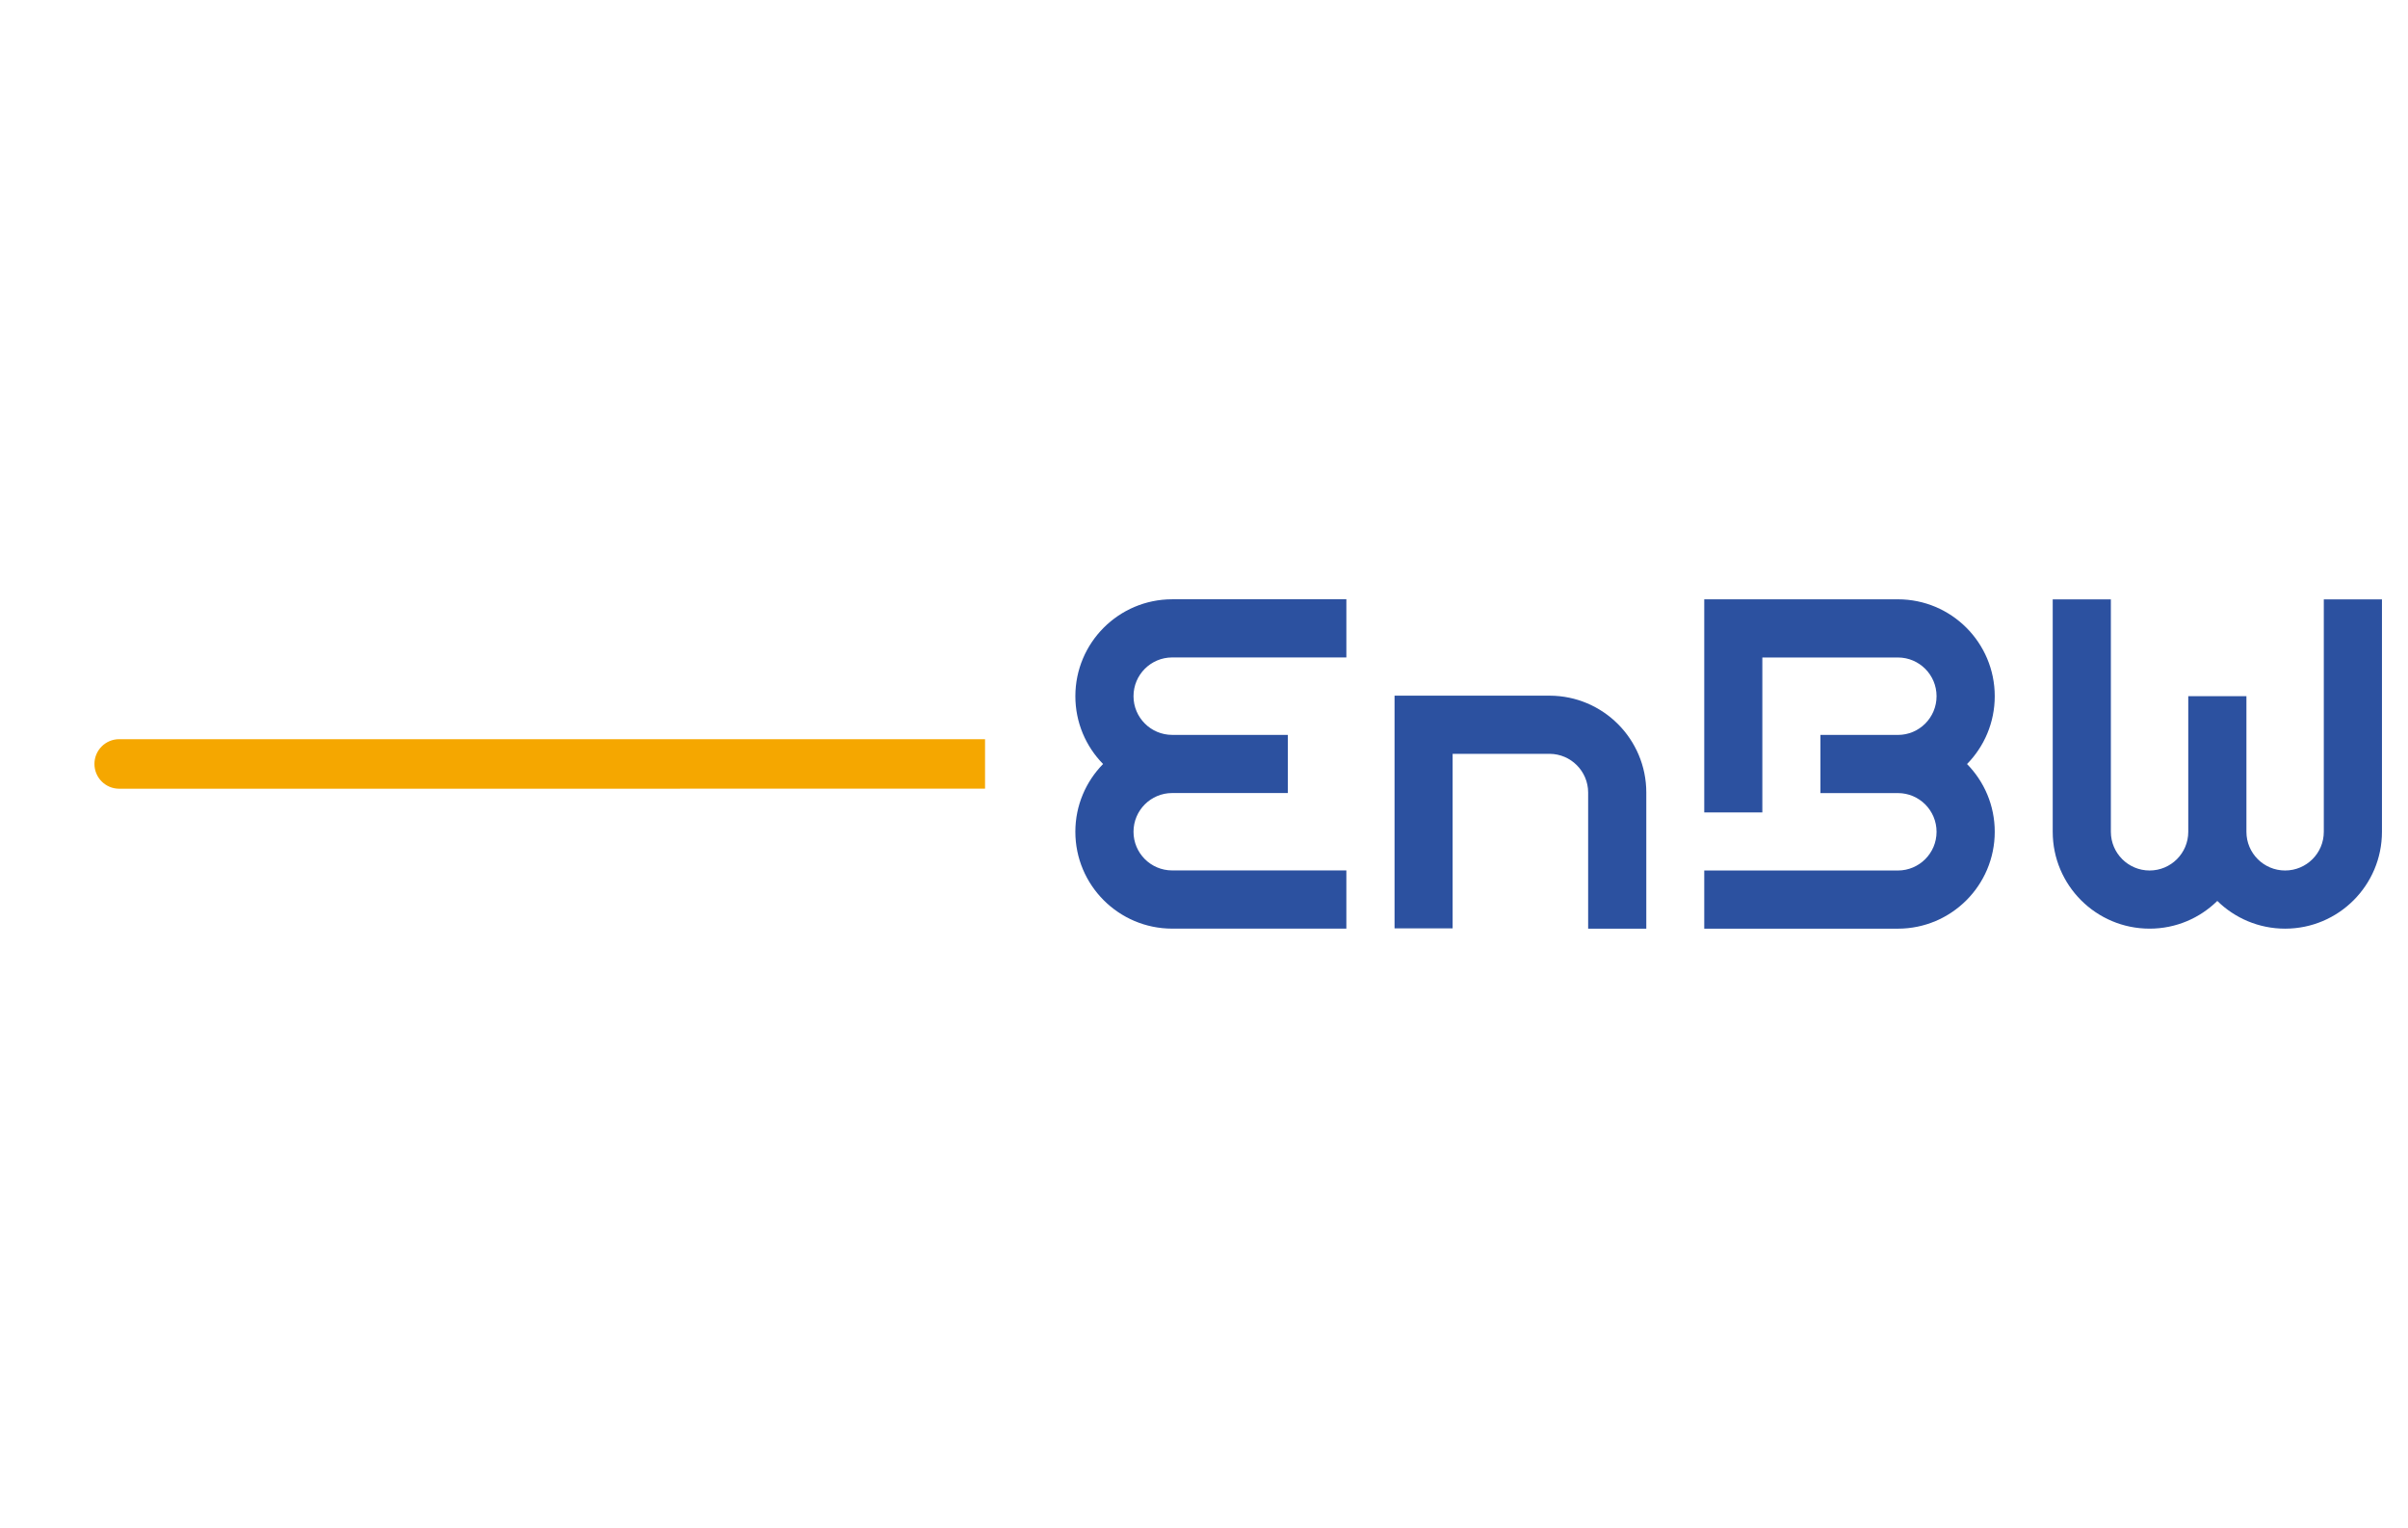
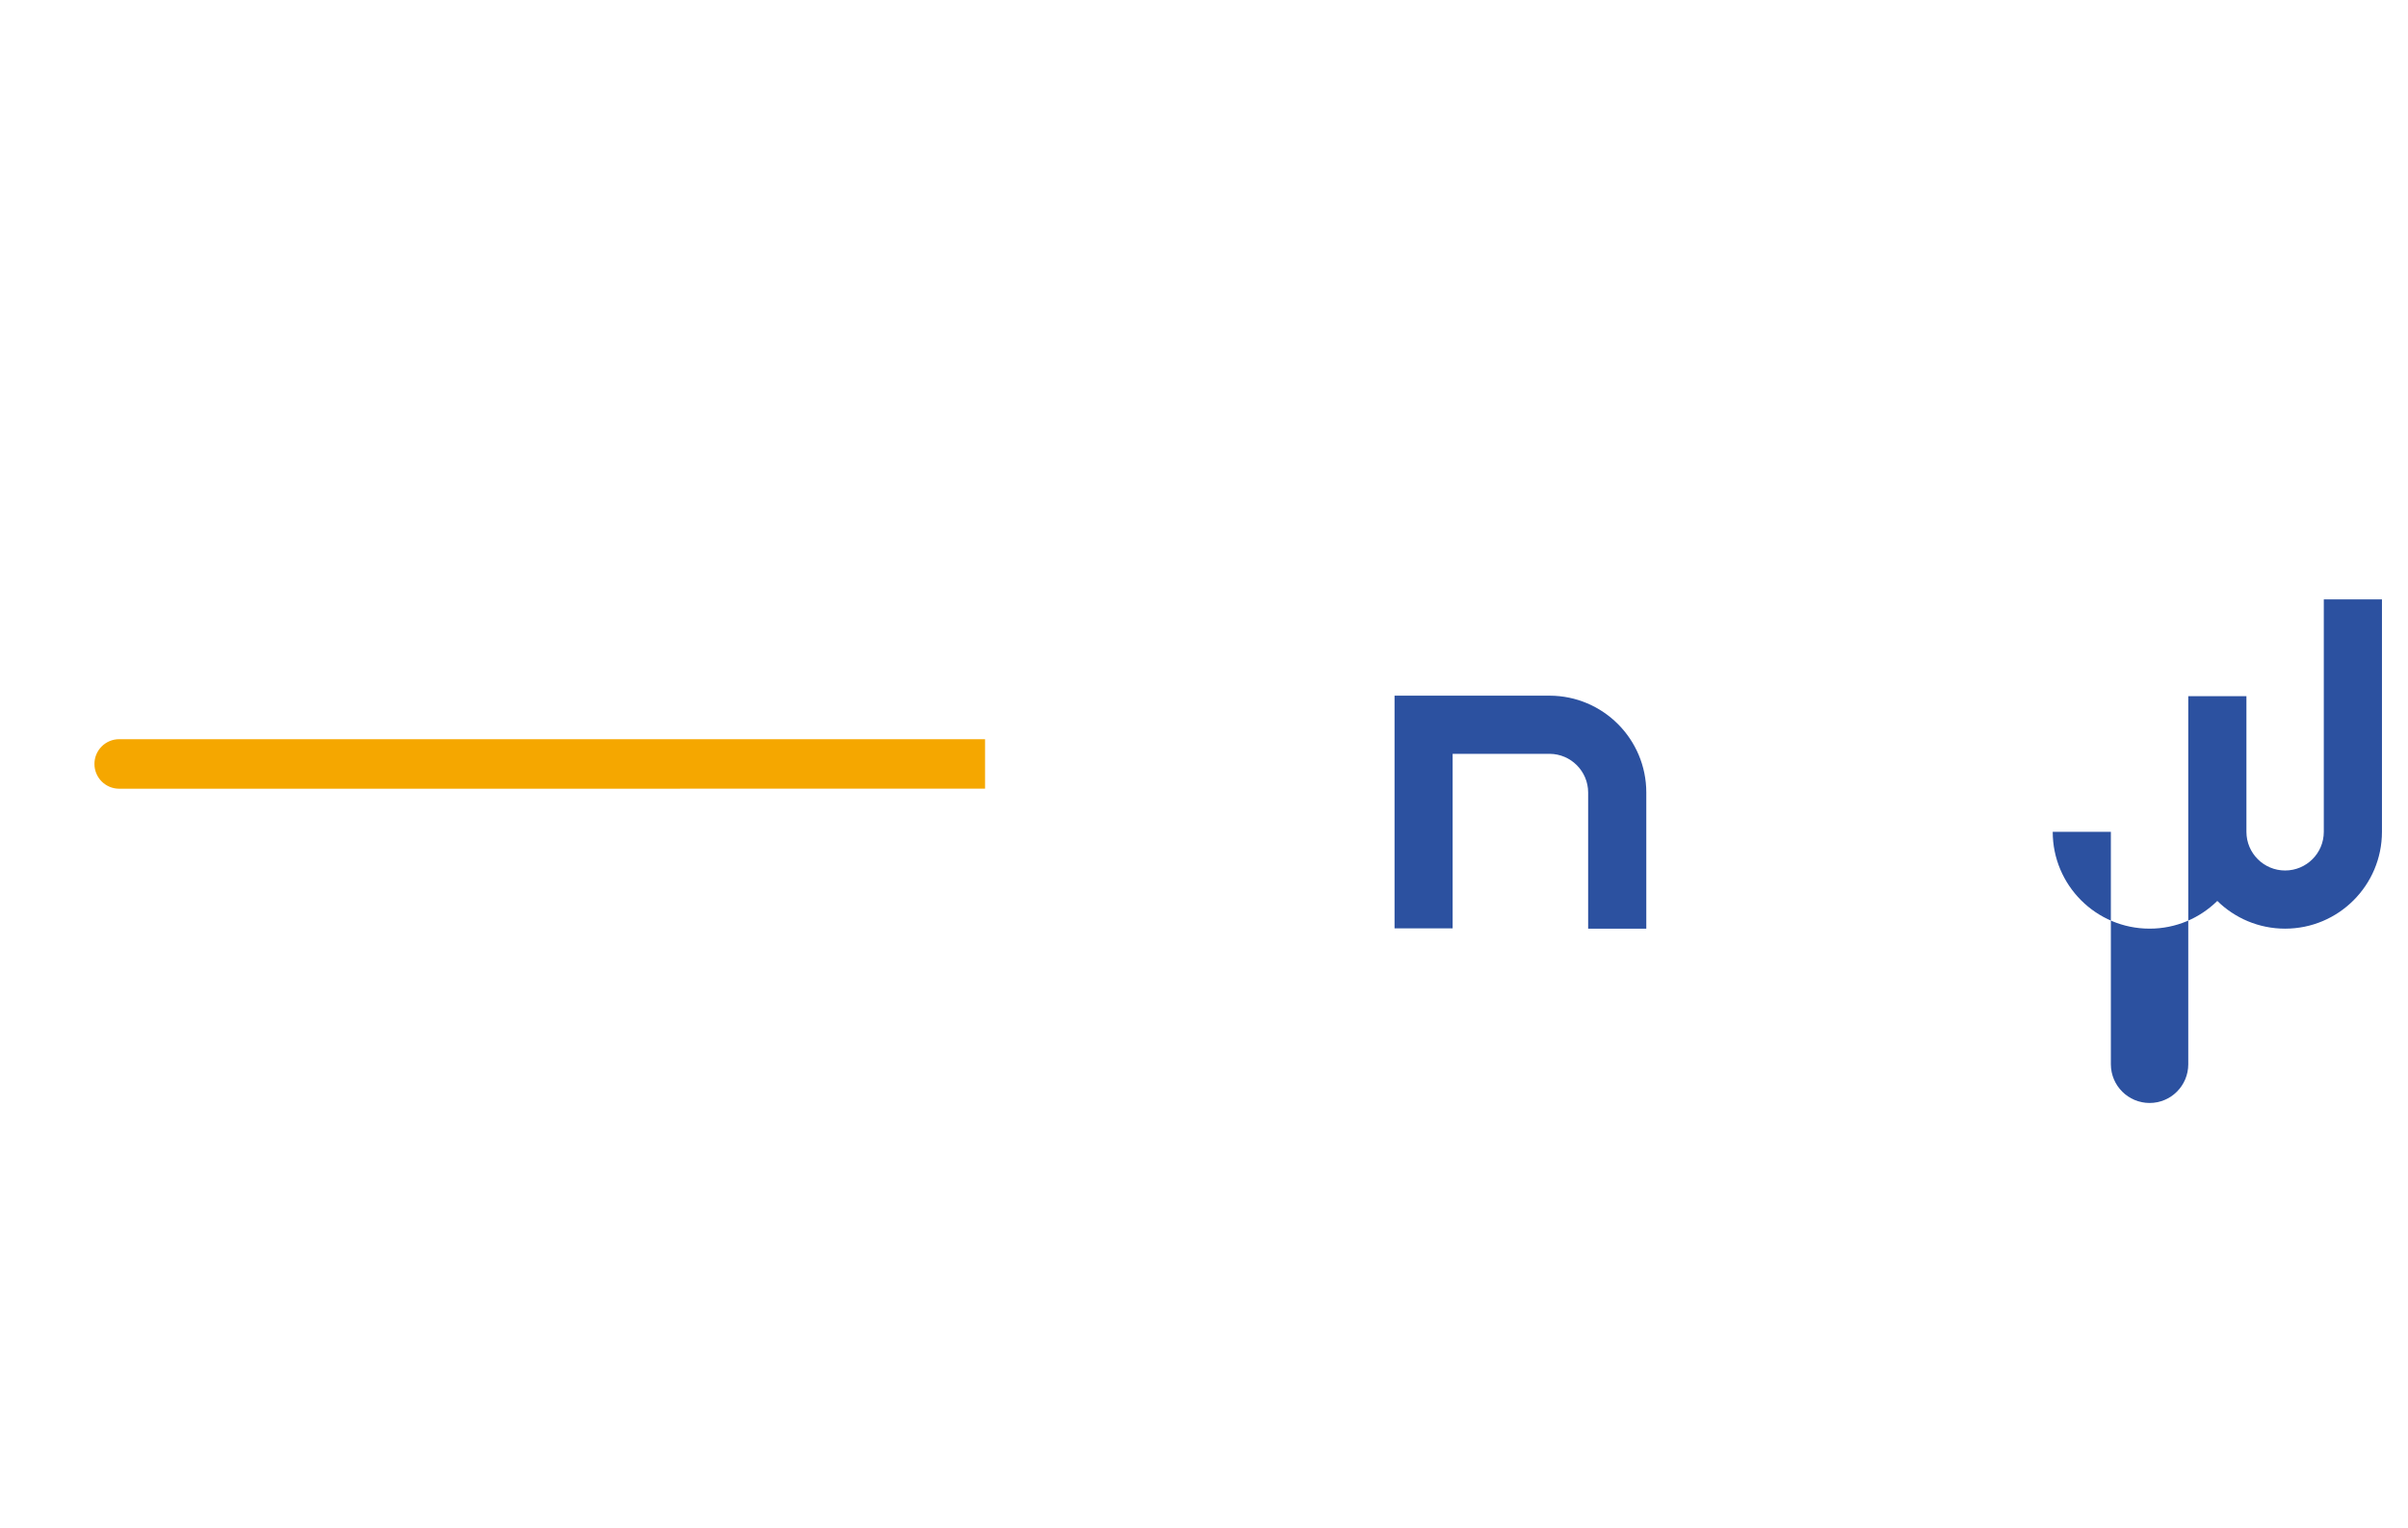
<svg xmlns="http://www.w3.org/2000/svg" version="1.1" id="Ebene_1" x="0px" y="0px" width="201.378px" height="127.746px" viewBox="0 0 201.378 127.746" enable-background="new 0 0 201.378 127.746" xml:space="preserve">
  <g>
-     <path fill="#2C51A0" d="M92.248,63.877c-1.434-1.459-2.317-3.463-2.317-5.67c0-4.472,3.625-8.098,8.096-8.102h14.568v4.863H98.026   c-1.788,0.003-3.232,1.451-3.232,3.239c0,1.784,1.445,3.232,3.232,3.236h9.676v4.862h-9.676c-1.788,0.002-3.232,1.451-3.232,3.237   c0,1.785,1.445,3.233,3.232,3.233h14.568v4.867H98.026c-4.471-0.004-8.096-3.629-8.096-8.101   C89.931,67.335,90.814,65.34,92.248,63.877L92.248,63.877z" />
    <path fill="#2C51A0" d="M129.596,63.027c1.775,0.01,3.214,1.452,3.219,3.23v11.387h4.863V66.257   c-0.005-4.465-3.62-8.083-8.082-8.093h-12.972v19.456h4.858V63.027H129.596L129.596,63.027z" />
-     <path fill="#2C51A0" d="M185.43,75.326c-1.461,1.434-3.453,2.317-5.661,2.317c-4.475,0-8.101-3.625-8.103-8.095V50.111h4.863   v19.438c0.005,1.787,1.454,3.232,3.239,3.232c1.783,0,3.232-1.445,3.234-3.232V58.208h4.864v11.341   c0.002,1.787,1.451,3.232,3.236,3.232c1.784,0,3.235-1.445,3.235-3.232V50.111h4.863v19.438c-0.003,4.47-3.629,8.095-8.099,8.095   C188.897,77.644,186.892,76.76,185.43,75.326L185.43,75.326z" />
-     <path fill="#2C51A0" d="M147.382,54.97v12.954h-4.858V50.108h16.201c4.47,0.003,8.093,3.629,8.093,8.1   c0,2.21-0.883,4.212-2.318,5.672c1.436,1.463,2.318,3.455,2.318,5.665c0,4.472-3.623,8.095-8.093,8.1h-16.201v-4.863h16.201   c1.783-0.005,3.227-1.451,3.227-3.236c0-1.786-1.443-3.234-3.227-3.237h-6.484v-4.863h6.484c1.783-0.001,3.227-1.452,3.227-3.237   s-1.443-3.233-3.227-3.237H147.382L147.382,54.97z" />
+     <path fill="#2C51A0" d="M185.43,75.326c-1.461,1.434-3.453,2.317-5.661,2.317c-4.475,0-8.101-3.625-8.103-8.095h4.863   v19.438c0.005,1.787,1.454,3.232,3.239,3.232c1.783,0,3.232-1.445,3.234-3.232V58.208h4.864v11.341   c0.002,1.787,1.451,3.232,3.236,3.232c1.784,0,3.235-1.445,3.235-3.232V50.111h4.863v19.438c-0.003,4.47-3.629,8.095-8.099,8.095   C188.897,77.644,186.892,76.76,185.43,75.326L185.43,75.326z" />
    <path fill="#F5A700" d="M9.97,65.945c-1.144,0-2.072-0.927-2.072-2.073c0-1.144,0.929-2.07,2.072-2.07H41.28h41.098v2.067v2.068   L41.28,65.945H9.97L9.97,65.945z" />
  </g>
</svg>